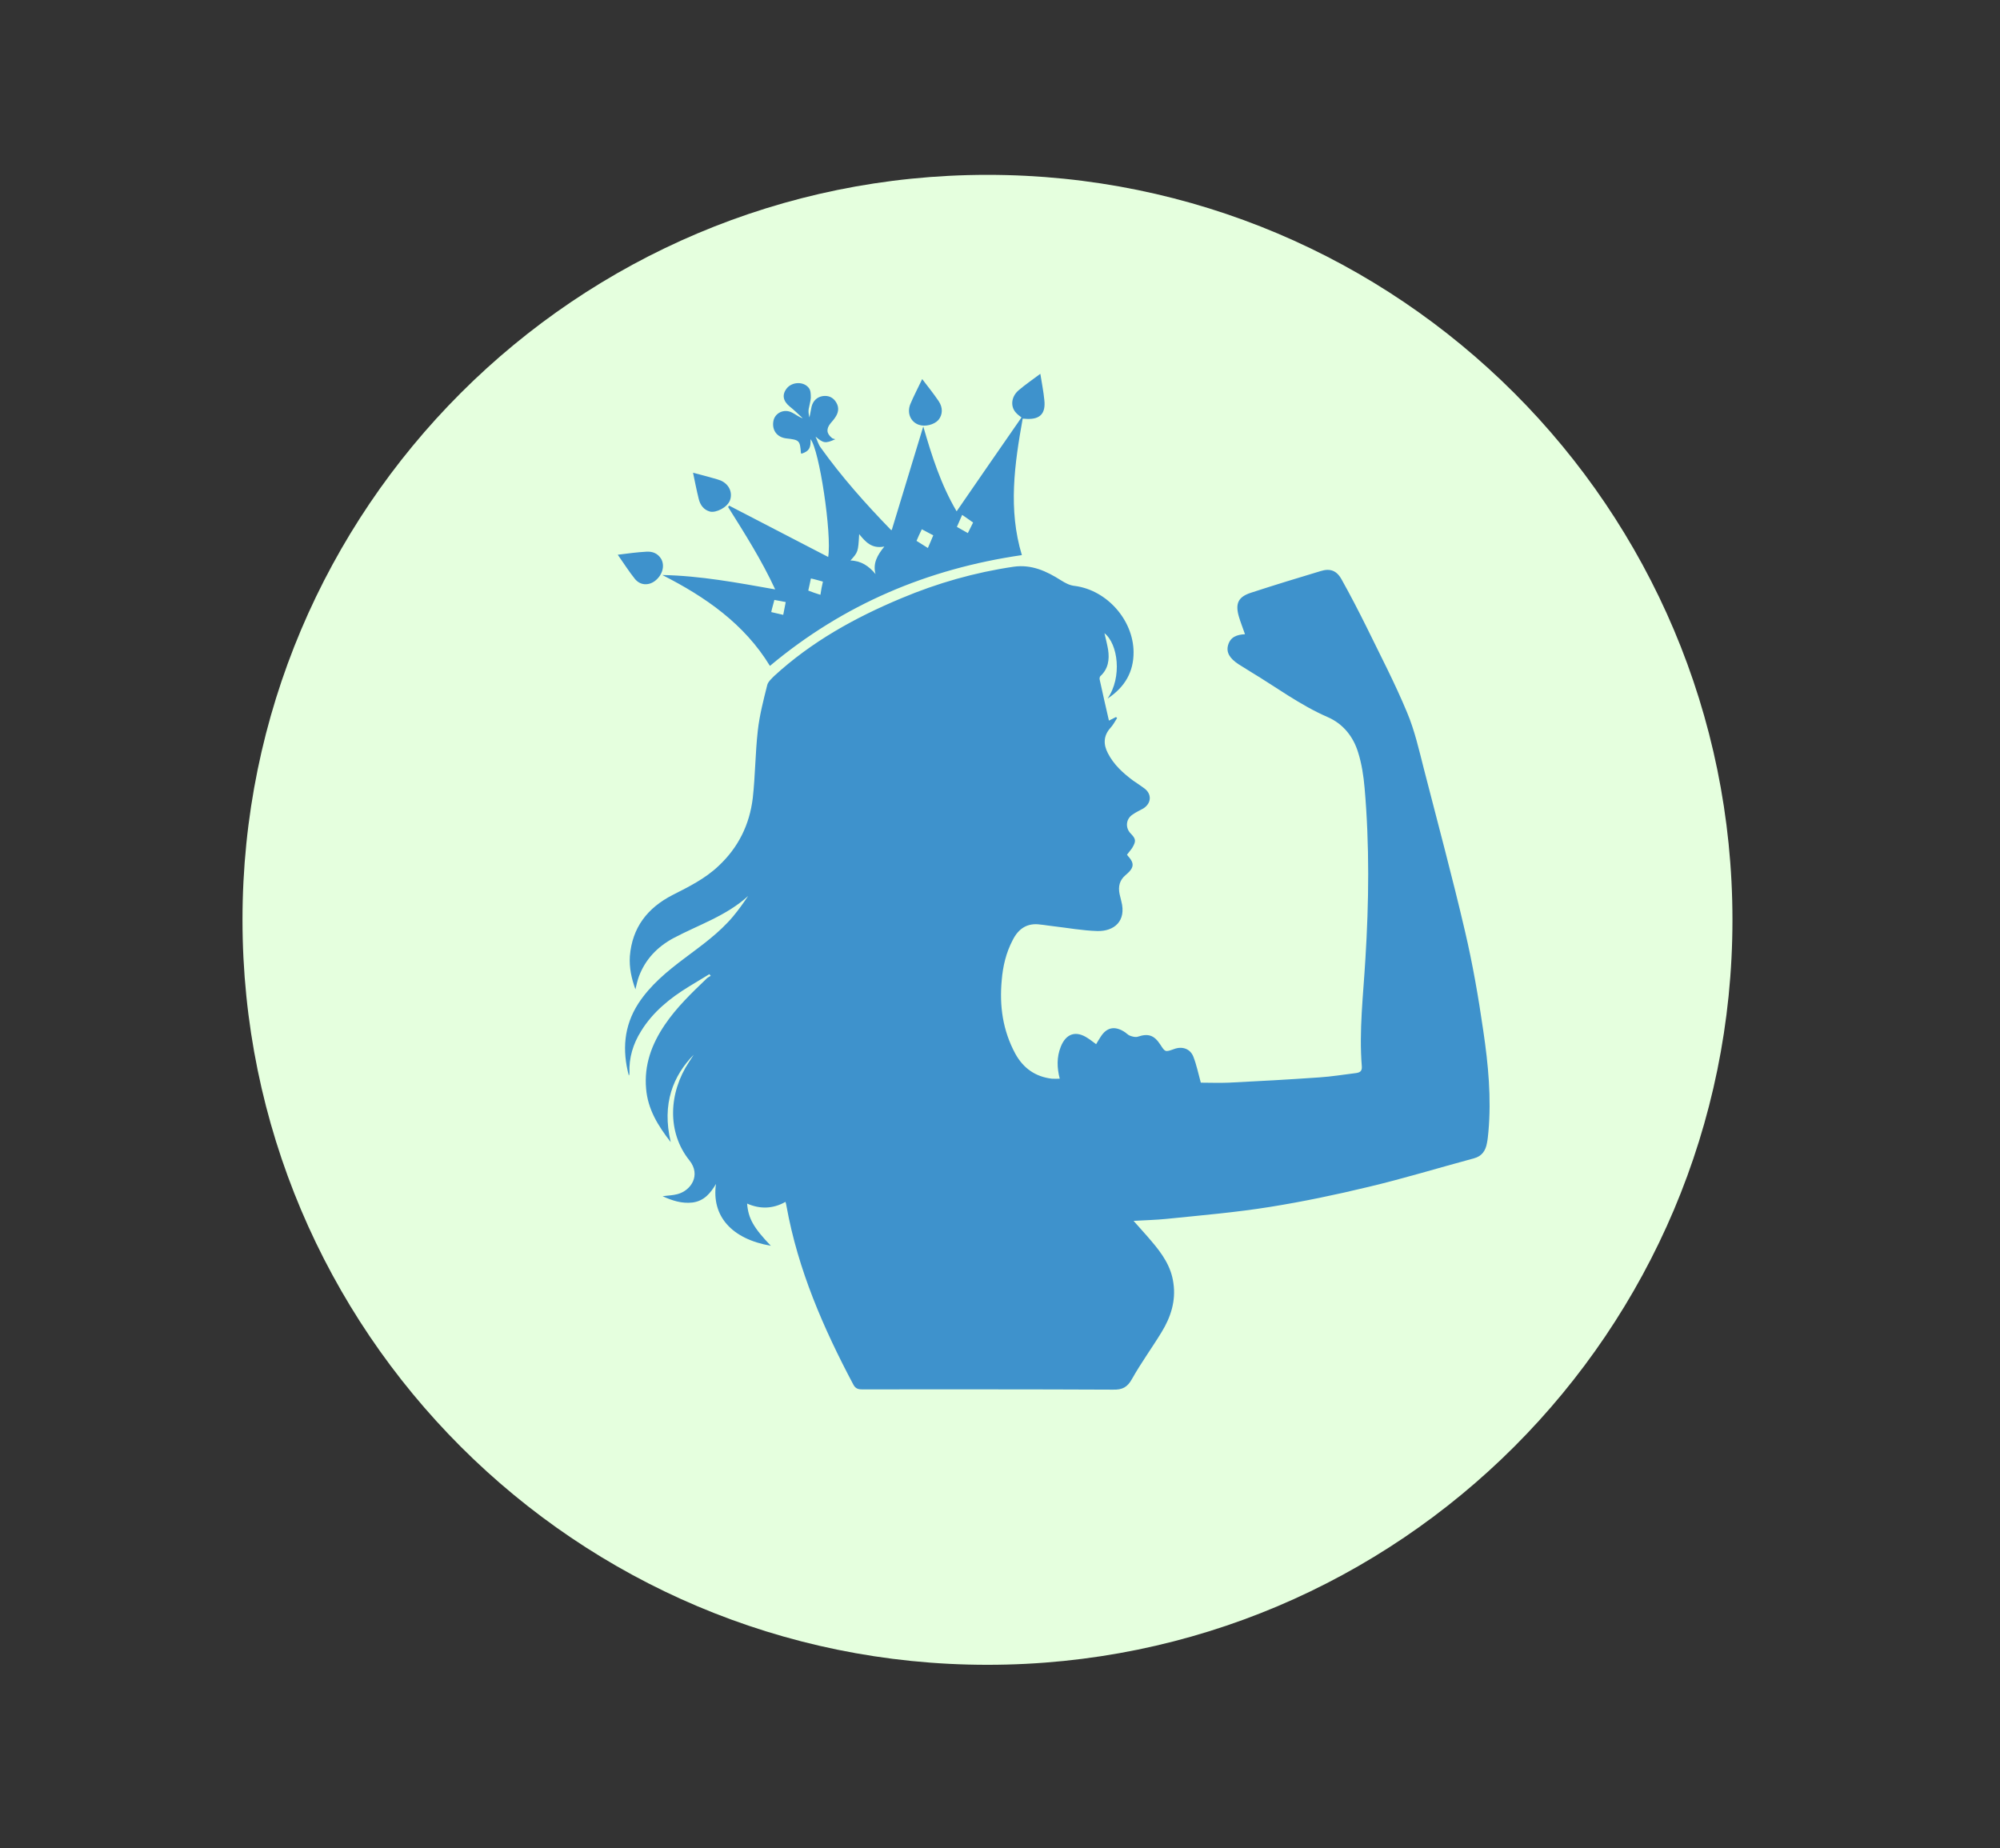
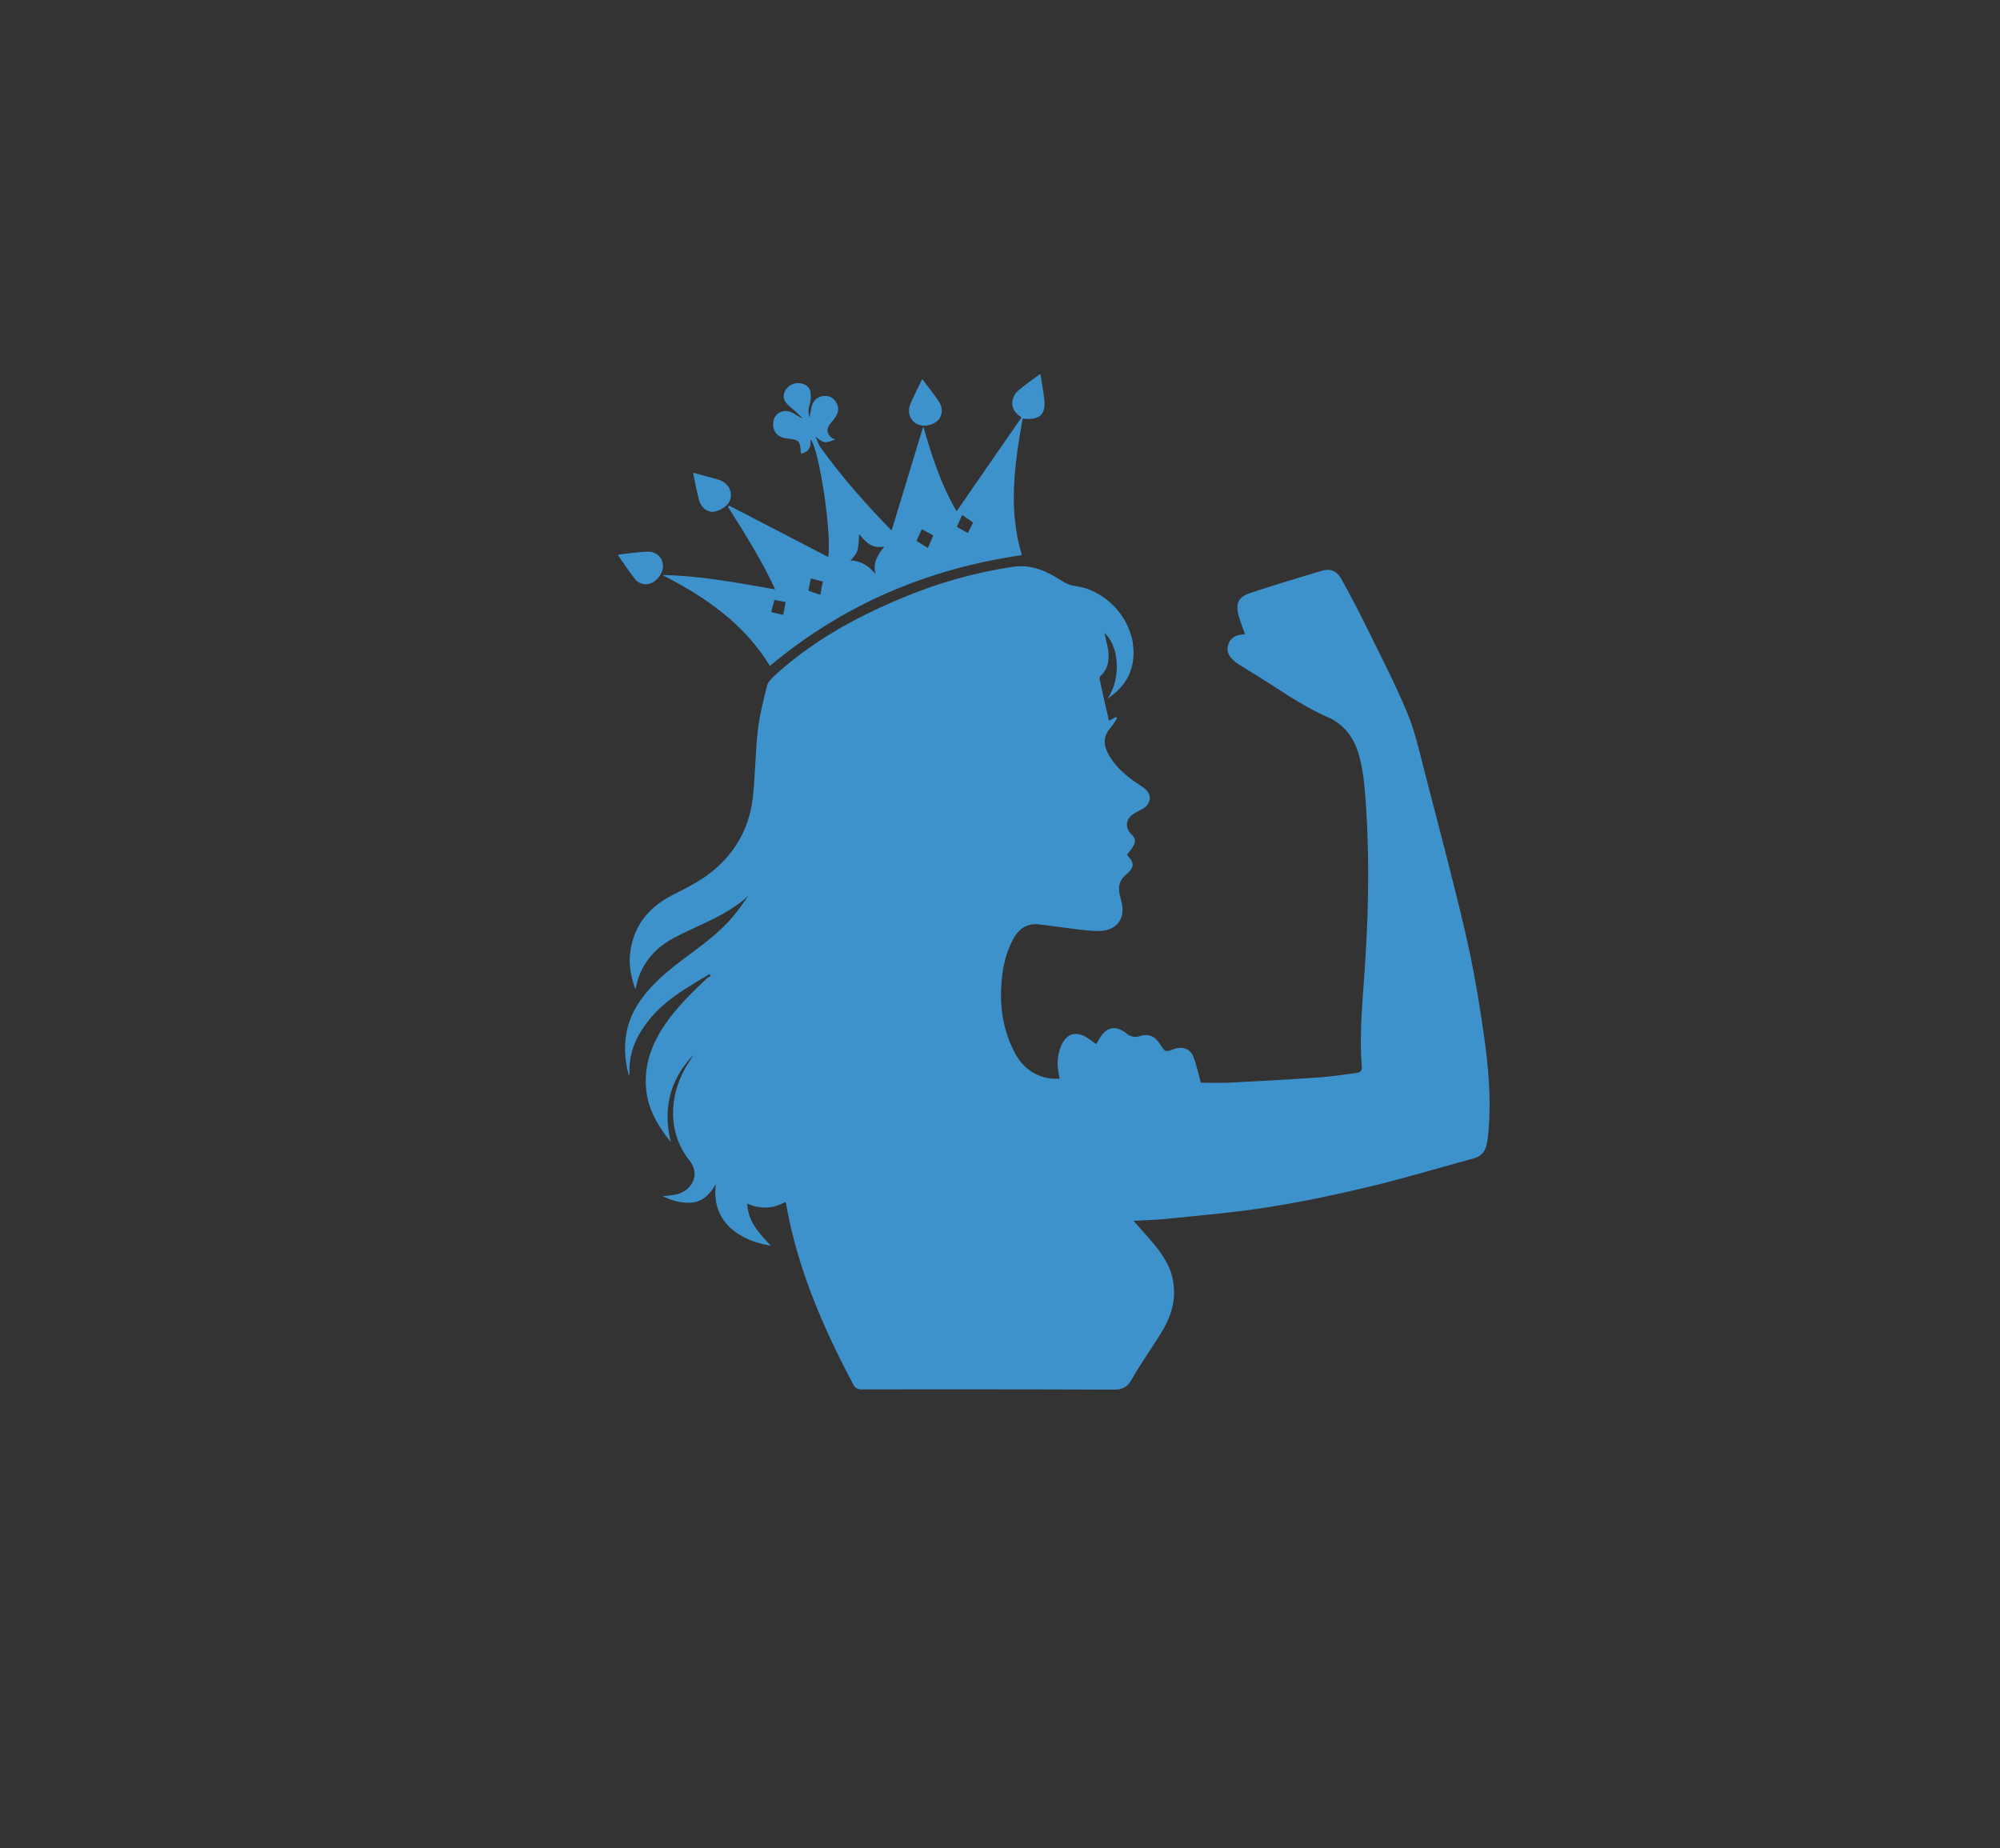
<svg xmlns="http://www.w3.org/2000/svg" width="79" zoomAndPan="magnify" viewBox="0 0 59.25 54.75" height="73" preserveAspectRatio="xMidYMid meet" version="1.2">
  <rect x="0" y="0" width="59.25" height="54.75" fill="#333333" stroke="none" />
  <defs>
    <clipPath id="bb0c198380">
-       <path d="M 7.184 5.18 L 51.324 5.18 L 51.324 49.32 L 7.184 49.32 Z M 7.184 5.18 " />
-     </clipPath>
+       </clipPath>
    <clipPath id="a7c741ed63">
      <path d="M 29.254 5.18 C 17.066 5.18 7.184 15.062 7.184 27.25 C 7.184 39.441 17.066 49.32 29.254 49.32 C 41.445 49.32 51.324 39.441 51.324 27.25 C 51.324 15.062 41.445 5.18 29.254 5.18 Z M 29.254 5.18 " />
    </clipPath>
    <clipPath id="7352ad7fb8">
      <path d="M 18.281 11.074 L 44.203 11.074 L 44.203 41.441 L 18.281 41.441 Z M 18.281 11.074 " />
    </clipPath>
  </defs>
  <g id="4197ca33ff">
    <g clip-rule="nonzero" clip-path="url(#bb0c198380)">
      <g clip-rule="nonzero" clip-path="url(#a7c741ed63)">
-         <path style=" stroke:none;fill-rule:nonzero;fill:#e5ffde;fill-opacity:1;" d="M 7.184 5.18 L 51.324 5.18 L 51.324 49.32 L 7.184 49.32 Z M 7.184 5.18 " />
-       </g>
+         </g>
    </g>
    <g clip-rule="nonzero" clip-path="url(#7352ad7fb8)">
      <path style=" stroke:none;fill-rule:nonzero;fill:#3e92cc;fill-opacity:1;" d="M 21.211 35.074 C 21.047 35.352 20.855 35.582 20.512 35.625 C 20.207 35.66 19.926 35.574 19.629 35.438 C 19.797 35.414 19.938 35.414 20.074 35.375 C 20.469 35.27 20.773 34.816 20.426 34.379 C 19.75 33.539 19.812 32.367 20.41 31.465 C 20.461 31.387 20.504 31.32 20.551 31.246 C 19.949 31.863 19.598 32.691 19.871 33.836 C 19.488 33.344 19.191 32.859 19.141 32.254 C 19.078 31.551 19.305 30.934 19.695 30.359 C 20.043 29.844 20.492 29.414 20.941 28.984 C 20.973 28.953 21.016 28.934 21.055 28.91 C 21.043 28.891 21.027 28.879 21.016 28.859 C 20.812 28.984 20.605 29.109 20.398 29.234 C 19.844 29.574 19.34 29.98 18.992 30.547 C 18.754 30.926 18.629 31.34 18.648 31.789 C 18.648 31.812 18.645 31.836 18.629 31.863 C 18.43 31.113 18.48 30.398 18.91 29.73 C 19.266 29.184 19.766 28.773 20.281 28.387 C 20.785 28.008 21.305 27.641 21.715 27.152 C 21.875 26.961 22.023 26.754 22.164 26.543 C 21.52 27.133 20.699 27.395 19.949 27.793 C 19.473 28.051 19.121 28.418 18.93 28.922 C 18.887 29.039 18.859 29.164 18.824 29.309 C 18.707 28.984 18.637 28.668 18.66 28.324 C 18.73 27.477 19.18 26.898 19.922 26.516 C 20.406 26.27 20.891 26.031 21.289 25.652 C 21.875 25.105 22.207 24.426 22.301 23.641 C 22.375 22.98 22.375 22.312 22.449 21.652 C 22.5 21.191 22.617 20.742 22.73 20.293 C 22.754 20.195 22.855 20.109 22.934 20.027 C 24.039 19.012 25.328 18.297 26.703 17.723 C 27.773 17.273 28.883 16.957 30.031 16.789 C 30.559 16.715 31 16.918 31.43 17.191 C 31.562 17.273 31.688 17.344 31.848 17.359 C 32.789 17.484 33.574 18.363 33.582 19.316 C 33.586 19.895 33.332 20.352 32.812 20.695 C 33.25 20.059 33.121 19.074 32.719 18.758 C 32.758 18.926 32.801 19.086 32.828 19.25 C 32.871 19.543 32.832 19.816 32.598 20.031 C 32.578 20.051 32.57 20.102 32.578 20.133 C 32.664 20.531 32.758 20.938 32.852 21.348 C 32.914 21.316 32.988 21.277 33.062 21.242 C 33.074 21.254 33.082 21.262 33.094 21.273 C 33.031 21.371 32.977 21.477 32.895 21.566 C 32.688 21.797 32.684 22.051 32.82 22.312 C 32.996 22.656 33.273 22.906 33.574 23.129 C 33.68 23.203 33.793 23.273 33.891 23.348 C 34.129 23.516 34.117 23.797 33.867 23.953 C 33.762 24.012 33.648 24.062 33.551 24.133 C 33.355 24.262 33.332 24.52 33.492 24.688 C 33.656 24.855 33.66 24.918 33.543 25.117 C 33.5 25.184 33.441 25.246 33.387 25.32 C 33.41 25.352 33.441 25.391 33.469 25.422 C 33.586 25.57 33.582 25.684 33.457 25.82 C 33.426 25.855 33.387 25.887 33.344 25.926 C 33.168 26.074 33.121 26.262 33.168 26.488 C 33.188 26.555 33.199 26.629 33.219 26.699 C 33.375 27.285 33.008 27.594 32.508 27.582 C 32.074 27.57 31.629 27.488 31.195 27.438 C 31.07 27.426 30.953 27.402 30.828 27.391 C 30.434 27.332 30.172 27.508 30 27.852 C 29.805 28.223 29.711 28.621 29.676 29.039 C 29.605 29.801 29.707 30.527 30.078 31.215 C 30.316 31.648 30.672 31.898 31.164 31.957 C 31.23 31.961 31.305 31.957 31.395 31.957 C 31.312 31.633 31.301 31.32 31.426 31.008 C 31.582 30.617 31.875 30.523 32.223 30.754 C 32.305 30.805 32.379 30.867 32.473 30.934 C 32.516 30.859 32.559 30.789 32.602 30.723 C 32.777 30.441 33.008 30.387 33.289 30.555 C 33.355 30.59 33.41 30.66 33.48 30.684 C 33.551 30.711 33.641 30.734 33.711 30.711 C 34.016 30.609 34.191 30.668 34.371 30.941 C 34.52 31.172 34.52 31.172 34.781 31.078 C 35.023 30.988 35.262 31.066 35.355 31.309 C 35.449 31.551 35.5 31.805 35.574 32.074 C 35.824 32.074 36.117 32.086 36.402 32.074 C 37.293 32.031 38.191 31.98 39.082 31.918 C 39.449 31.895 39.816 31.832 40.176 31.789 C 40.281 31.773 40.355 31.738 40.344 31.594 C 40.258 30.535 40.387 29.484 40.449 28.422 C 40.555 26.73 40.574 25.035 40.426 23.34 C 40.395 22.984 40.34 22.625 40.234 22.289 C 40.09 21.82 39.789 21.441 39.328 21.242 C 38.512 20.887 37.805 20.355 37.051 19.902 C 36.93 19.828 36.812 19.754 36.695 19.68 C 36.426 19.504 36.32 19.324 36.383 19.109 C 36.453 18.867 36.645 18.801 36.883 18.789 C 36.82 18.605 36.75 18.434 36.699 18.258 C 36.59 17.871 36.688 17.68 37.062 17.559 C 37.746 17.336 38.434 17.125 39.125 16.918 C 39.402 16.832 39.598 16.898 39.746 17.168 C 40.004 17.629 40.246 18.098 40.477 18.562 C 40.887 19.402 41.324 20.238 41.684 21.105 C 41.91 21.641 42.039 22.219 42.184 22.785 C 42.594 24.383 43.023 25.969 43.398 27.578 C 43.629 28.562 43.801 29.559 43.945 30.555 C 44.09 31.539 44.184 32.527 44.094 33.531 C 44.082 33.645 44.074 33.754 44.051 33.863 C 44.012 34.086 43.902 34.254 43.664 34.316 C 42.617 34.598 41.586 34.914 40.531 35.164 C 39.574 35.395 38.602 35.598 37.629 35.754 C 36.613 35.918 35.586 36.004 34.562 36.109 C 34.246 36.141 33.93 36.148 33.582 36.168 C 33.766 36.379 33.941 36.566 34.109 36.766 C 34.422 37.133 34.695 37.512 34.762 38.012 C 34.84 38.539 34.684 39.02 34.414 39.461 C 34.129 39.93 33.805 40.371 33.535 40.852 C 33.398 41.098 33.25 41.176 32.969 41.168 C 30.492 41.156 28.012 41.16 25.531 41.16 C 25.414 41.16 25.34 41.129 25.281 41.02 C 24.391 39.344 23.641 37.617 23.301 35.738 C 23.297 35.699 23.285 35.66 23.27 35.605 C 22.898 35.816 22.516 35.824 22.133 35.656 C 22.168 36.098 22.324 36.371 22.836 36.906 C 21.676 36.707 21.074 36.027 21.211 35.074 Z M 30.422 12.41 C 30.391 12.41 30.355 12.402 30.297 12.402 C 30.055 13.75 29.863 15.094 30.273 16.445 C 27.48 16.852 24.992 17.902 22.809 19.727 C 22.055 18.488 20.902 17.684 19.621 17.035 C 20.742 17.055 21.84 17.262 22.965 17.461 C 22.562 16.59 22.062 15.805 21.57 15.02 C 21.582 15.008 21.59 14.992 21.602 14.98 C 22.578 15.484 23.559 15.992 24.535 16.5 C 24.648 15.824 24.27 13.305 24.012 13.012 C 24.023 13.273 23.969 13.367 23.746 13.441 C 23.738 13.438 23.727 13.426 23.727 13.418 C 23.699 13.051 23.684 13.031 23.297 12.988 C 23.023 12.957 22.867 12.75 22.91 12.484 C 22.949 12.234 23.227 12.098 23.465 12.223 C 23.57 12.273 23.656 12.352 23.781 12.391 C 23.656 12.273 23.531 12.152 23.395 12.043 C 23.195 11.879 23.16 11.691 23.309 11.504 C 23.469 11.305 23.82 11.293 23.969 11.504 C 24.02 11.574 24.02 11.691 24.02 11.785 C 24.012 11.898 23.977 12.004 23.957 12.117 C 23.945 12.195 23.957 12.285 23.98 12.367 C 24 12.258 24.02 12.152 24.043 12.047 C 24.086 11.879 24.199 11.762 24.375 11.734 C 24.547 11.711 24.684 11.773 24.773 11.922 C 24.867 12.078 24.84 12.234 24.734 12.379 C 24.699 12.434 24.652 12.484 24.609 12.535 C 24.473 12.703 24.48 12.84 24.648 12.977 C 24.668 12.996 24.699 12.996 24.746 13.012 C 24.449 13.145 24.398 13.133 24.16 12.934 C 24.211 13.043 24.242 13.164 24.312 13.258 C 24.934 14.129 25.645 14.926 26.387 15.691 C 26.391 15.699 26.406 15.703 26.418 15.703 C 26.727 14.684 27.039 13.656 27.352 12.633 C 27.602 13.5 27.875 14.359 28.34 15.148 C 28.984 14.215 29.617 13.293 30.262 12.367 C 30.215 12.328 30.152 12.289 30.105 12.234 C 29.93 12.055 29.949 11.762 30.172 11.566 C 30.371 11.395 30.598 11.242 30.82 11.074 C 30.863 11.344 30.914 11.598 30.938 11.848 C 30.984 12.254 30.809 12.426 30.422 12.41 Z M 23.277 17.836 C 23.164 17.816 23.047 17.789 22.941 17.773 C 22.91 17.898 22.871 18.02 22.848 18.133 C 22.961 18.16 23.078 18.188 23.203 18.215 C 23.227 18.102 23.254 17.965 23.277 17.836 Z M 24.379 17.23 C 24.262 17.199 24.137 17.16 24.023 17.137 C 24 17.254 23.969 17.387 23.945 17.496 C 24.062 17.543 24.191 17.586 24.305 17.621 C 24.324 17.496 24.348 17.355 24.379 17.23 Z M 26.199 16.191 C 25.82 16.266 25.637 16.047 25.453 15.824 C 25.422 16.352 25.422 16.352 25.195 16.605 C 25.512 16.613 25.742 16.77 25.938 17.008 C 25.852 16.688 25.992 16.445 26.199 16.191 Z M 27.648 15.859 C 27.531 15.797 27.406 15.73 27.309 15.68 C 27.25 15.797 27.195 15.922 27.152 16.023 C 27.27 16.098 27.387 16.172 27.488 16.234 C 27.539 16.113 27.602 15.977 27.648 15.859 Z M 28.828 15.48 C 28.711 15.398 28.598 15.316 28.504 15.254 C 28.453 15.375 28.398 15.5 28.348 15.609 C 28.453 15.668 28.57 15.734 28.672 15.793 C 28.727 15.684 28.785 15.562 28.828 15.48 Z M 18.805 17.145 C 18.961 17.344 19.211 17.355 19.402 17.211 C 19.621 17.043 19.703 16.77 19.59 16.562 C 19.488 16.391 19.328 16.332 19.148 16.344 C 18.879 16.359 18.605 16.395 18.301 16.434 C 18.48 16.688 18.629 16.926 18.805 17.145 Z M 20.699 14.777 C 20.742 14.957 20.844 15.105 21.035 15.156 C 21.211 15.199 21.562 15.031 21.633 14.801 C 21.703 14.57 21.59 14.34 21.348 14.234 C 21.285 14.211 21.223 14.191 21.152 14.172 C 20.949 14.117 20.75 14.059 20.531 14.004 C 20.586 14.27 20.637 14.527 20.699 14.777 Z M 26.973 11.961 C 26.859 12.227 26.973 12.496 27.215 12.582 C 27.402 12.652 27.676 12.582 27.801 12.441 C 27.926 12.289 27.941 12.078 27.805 11.879 C 27.656 11.66 27.488 11.449 27.32 11.23 C 27.203 11.48 27.078 11.711 26.973 11.961 Z M 26.973 11.961 " />
    </g>
  </g>
</svg>